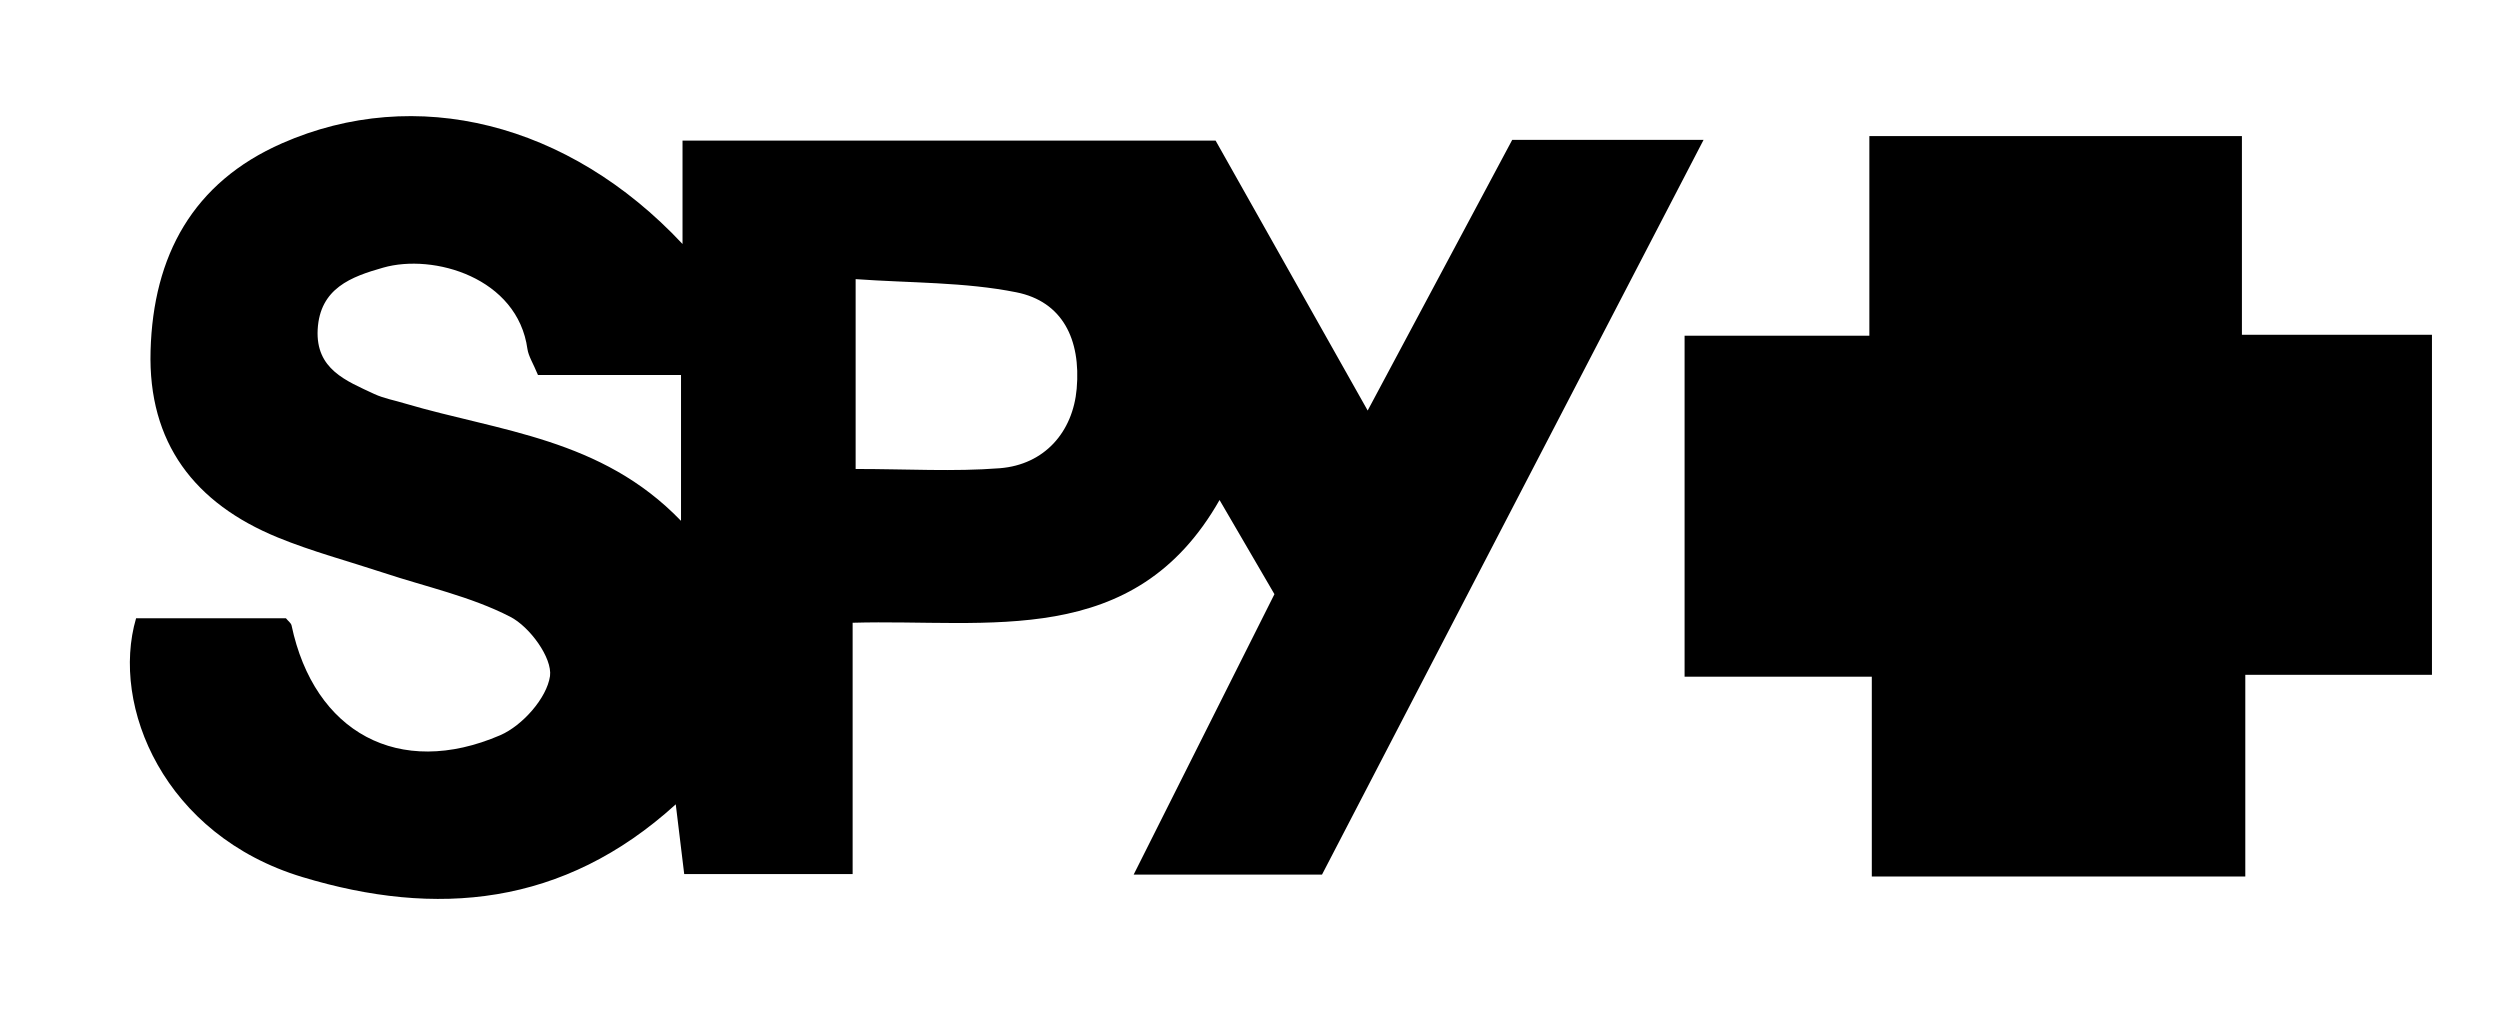
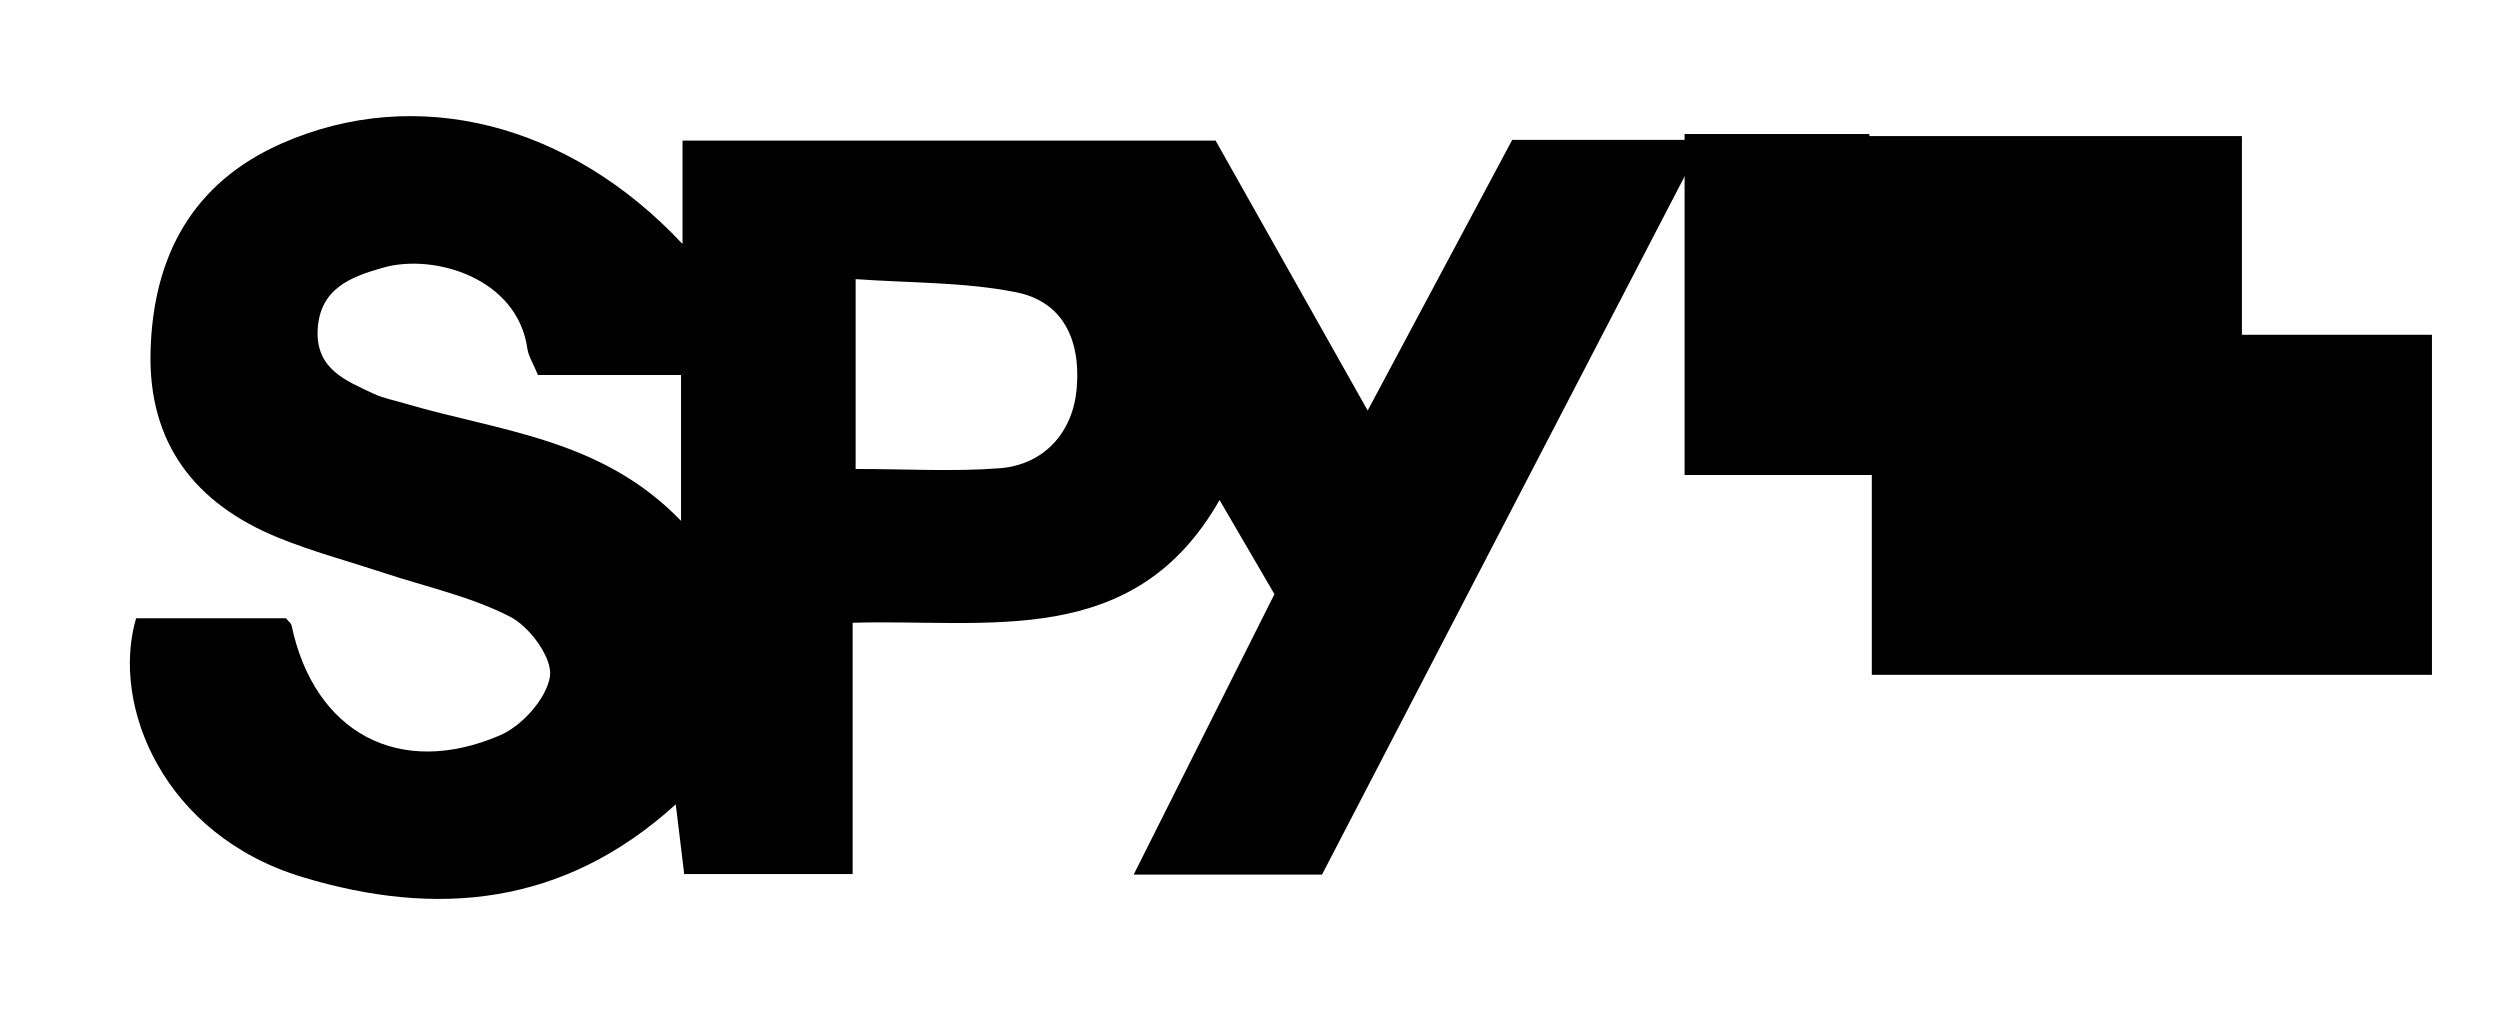
<svg xmlns="http://www.w3.org/2000/svg" viewBox="0 0 133 54">
  <g id="BRANDS_EYEGLASSES" data-name="BRANDS EYEGLASSES">
-     <rect x="-42.05" y="-7.36" width="210.52" height="71.85" style="fill: #fff; stroke-width: 0px;" />
-   </g>
+     </g>
  <g id="SHOP_BY_BRANDS" data-name="SHOP BY BRANDS">
    <g>
      <path d="M80.43,7.44h10.2c-6.94,13.37-13.64,26.26-20.3,39.09h-10.02c2.63-5.25,5.04-10.04,7.49-14.92-.92-1.57-1.83-3.13-2.92-5.01-4.54,7.99-12.28,6.32-19.52,6.53v13.37h-8.96c-.14-1.16-.28-2.33-.45-3.71-5.98,5.44-12.76,6.02-19.86,3.87-7.36-2.22-10.22-9.1-8.85-13.77h7.97c.11.14.27.25.3.38,1.2,5.69,5.71,8.17,11.11,5.84,1.17-.51,2.47-1.97,2.64-3.14.13-.97-1.08-2.63-2.12-3.16-2.1-1.08-4.48-1.59-6.74-2.34-1.88-.62-3.8-1.13-5.63-1.88-4.41-1.81-6.9-5.02-6.76-9.93.14-5.05,2.24-8.95,7-11.04,7.11-3.12,15.24-1.11,21.3,5.36v-5.5h28.36c2.58,4.57,5.2,9.23,8.09,14.36,2.69-5.04,5.18-9.71,7.69-14.4ZM36.23,27.69v-7.74h-7.61c-.26-.63-.5-.99-.56-1.38-.52-3.8-5-5.1-7.68-4.33-1.69.48-3.36,1.09-3.48,3.29-.11,2.12,1.52,2.73,3.01,3.43.52.24,1.1.34,1.65.51,5,1.48,10.43,1.84,14.66,6.23ZM45.52,24.95c2.74,0,5.22.15,7.67-.04,2.38-.19,3.89-1.93,4.09-4.23.23-2.63-.76-4.64-3.21-5.13-2.75-.55-5.62-.49-8.55-.7v10.1Z" style="stroke-width: 0px;" />
-       <path d="M129.38,17.81v18.09h-9.93v10.73h-19.87v-10.63h-9.96v-18.14h9.83V7.24h19.82v10.57h10.1Z" style="stroke-width: 0px;" />
+       <path d="M129.38,17.81v18.09h-9.93h-19.87v-10.63h-9.96v-18.14h9.83V7.24h19.82v10.57h10.1Z" style="stroke-width: 0px;" />
    </g>
  </g>
</svg>